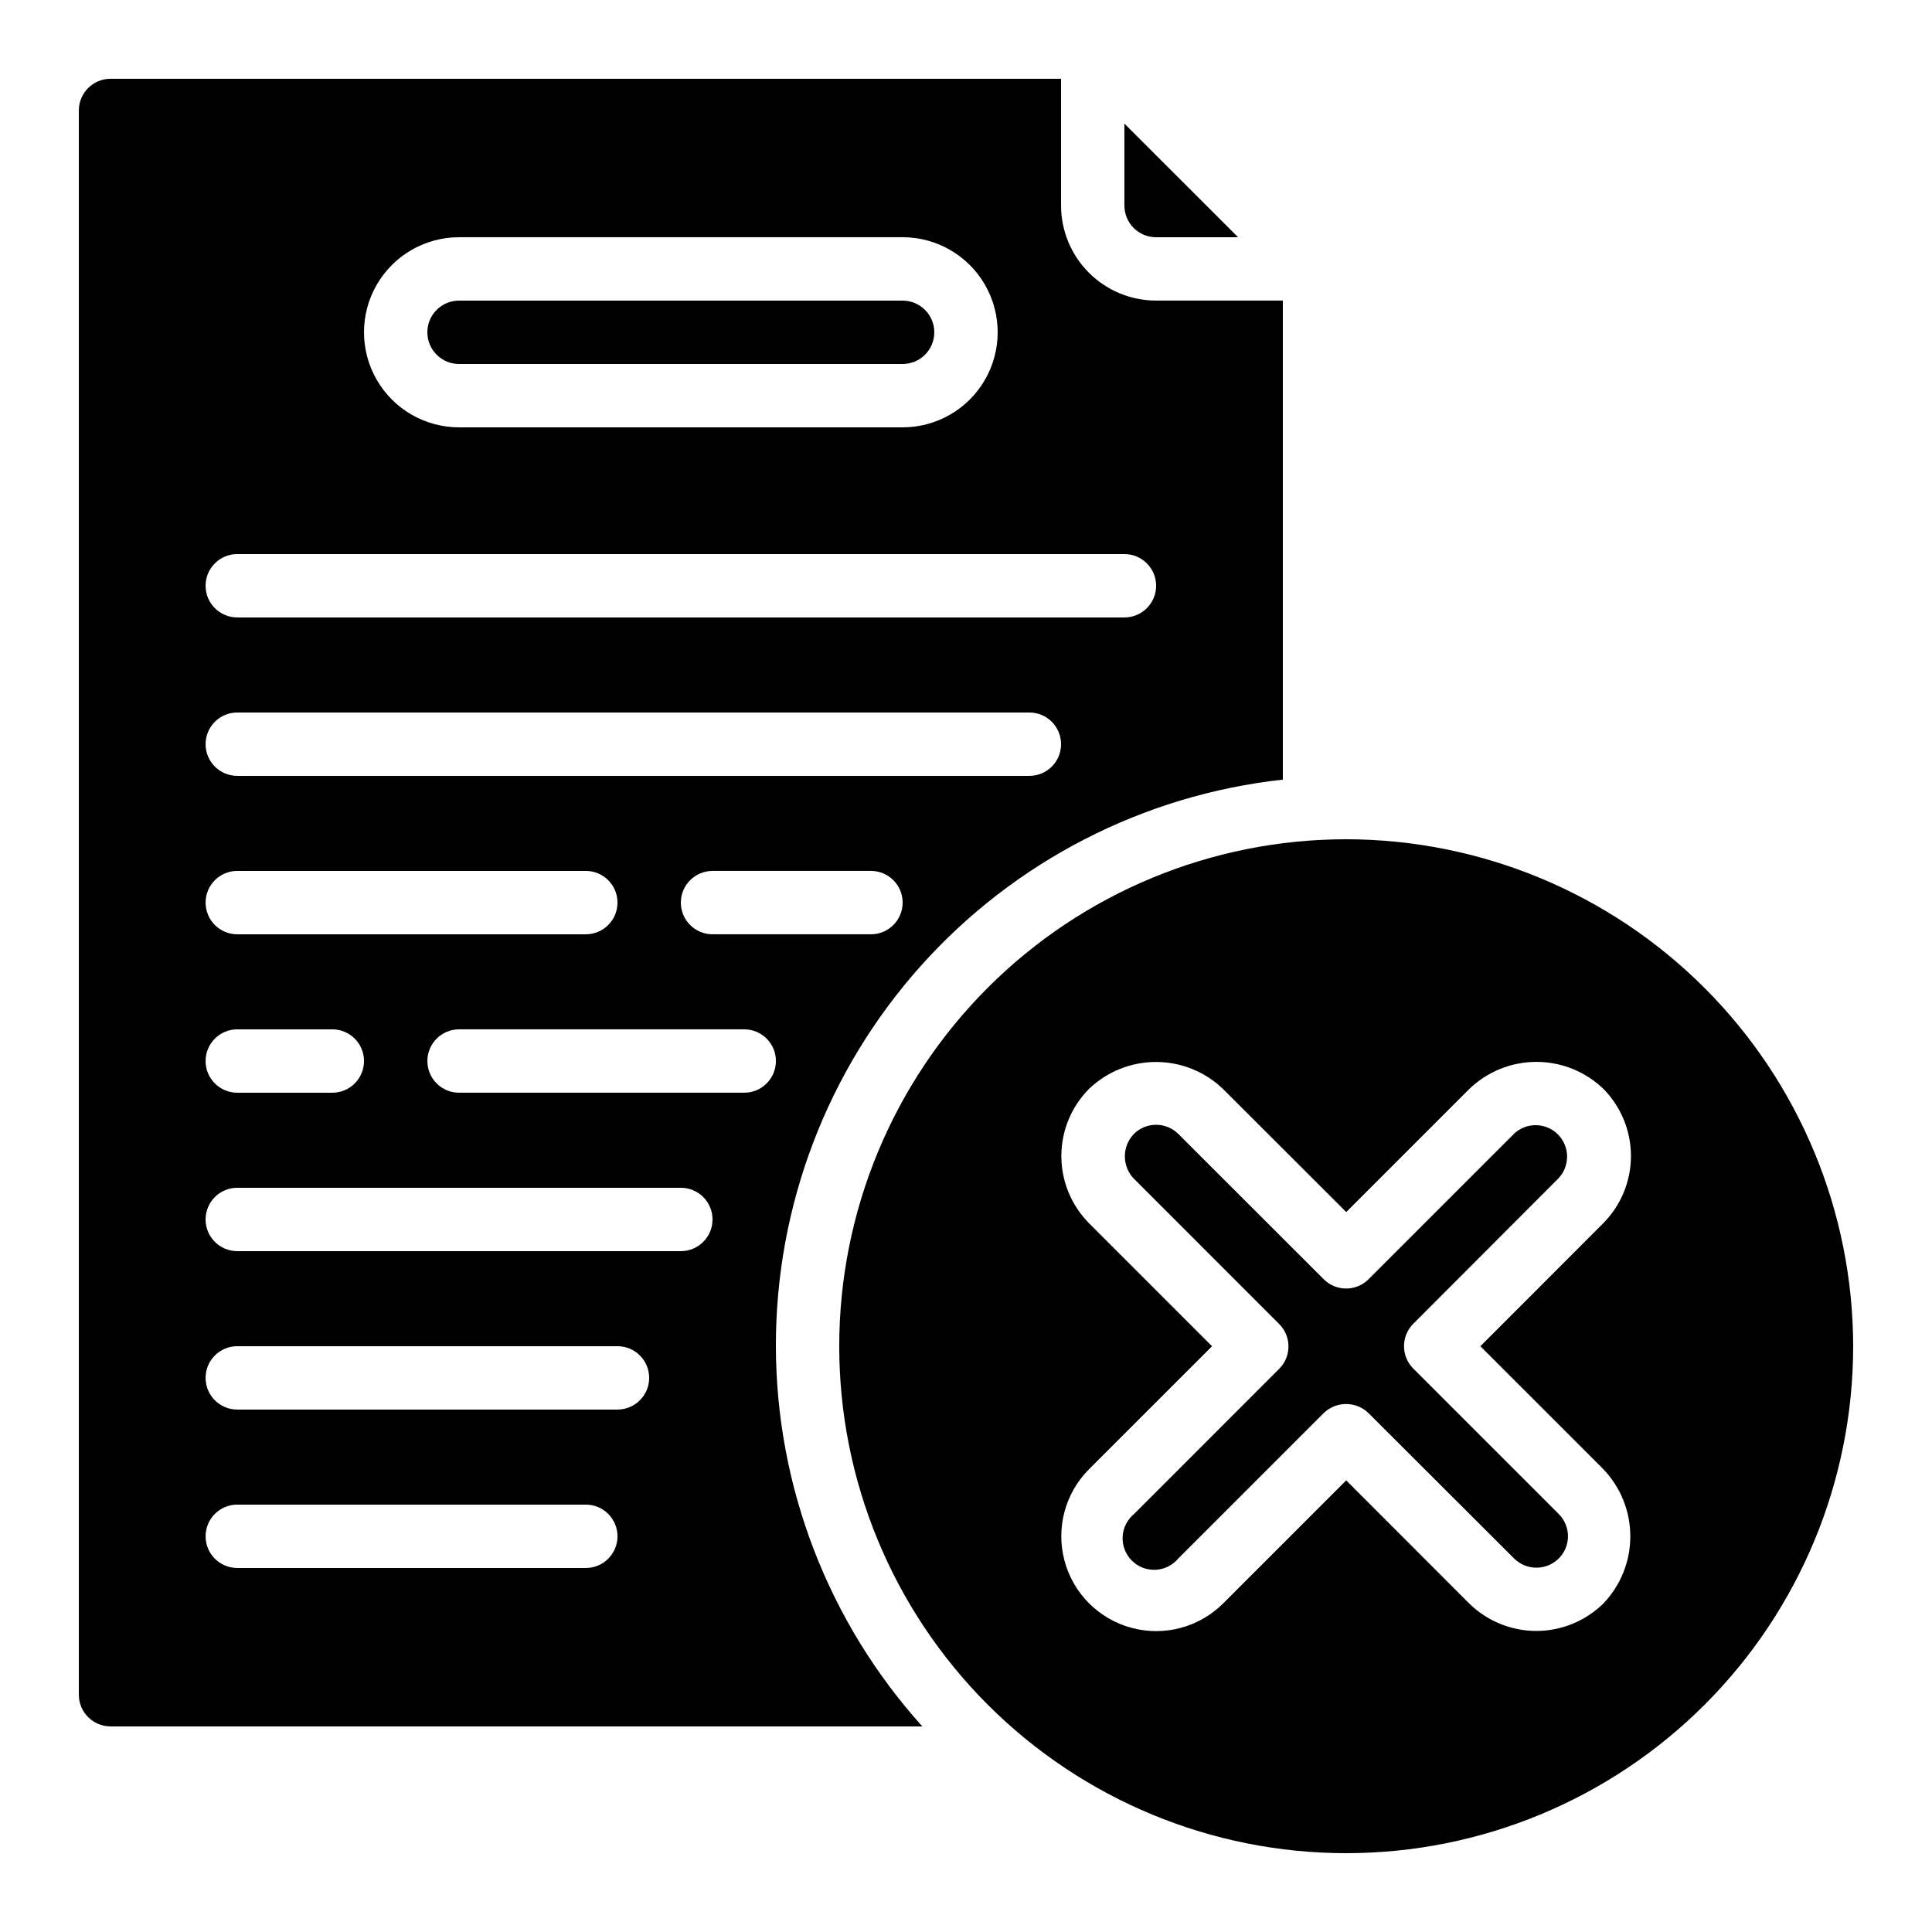
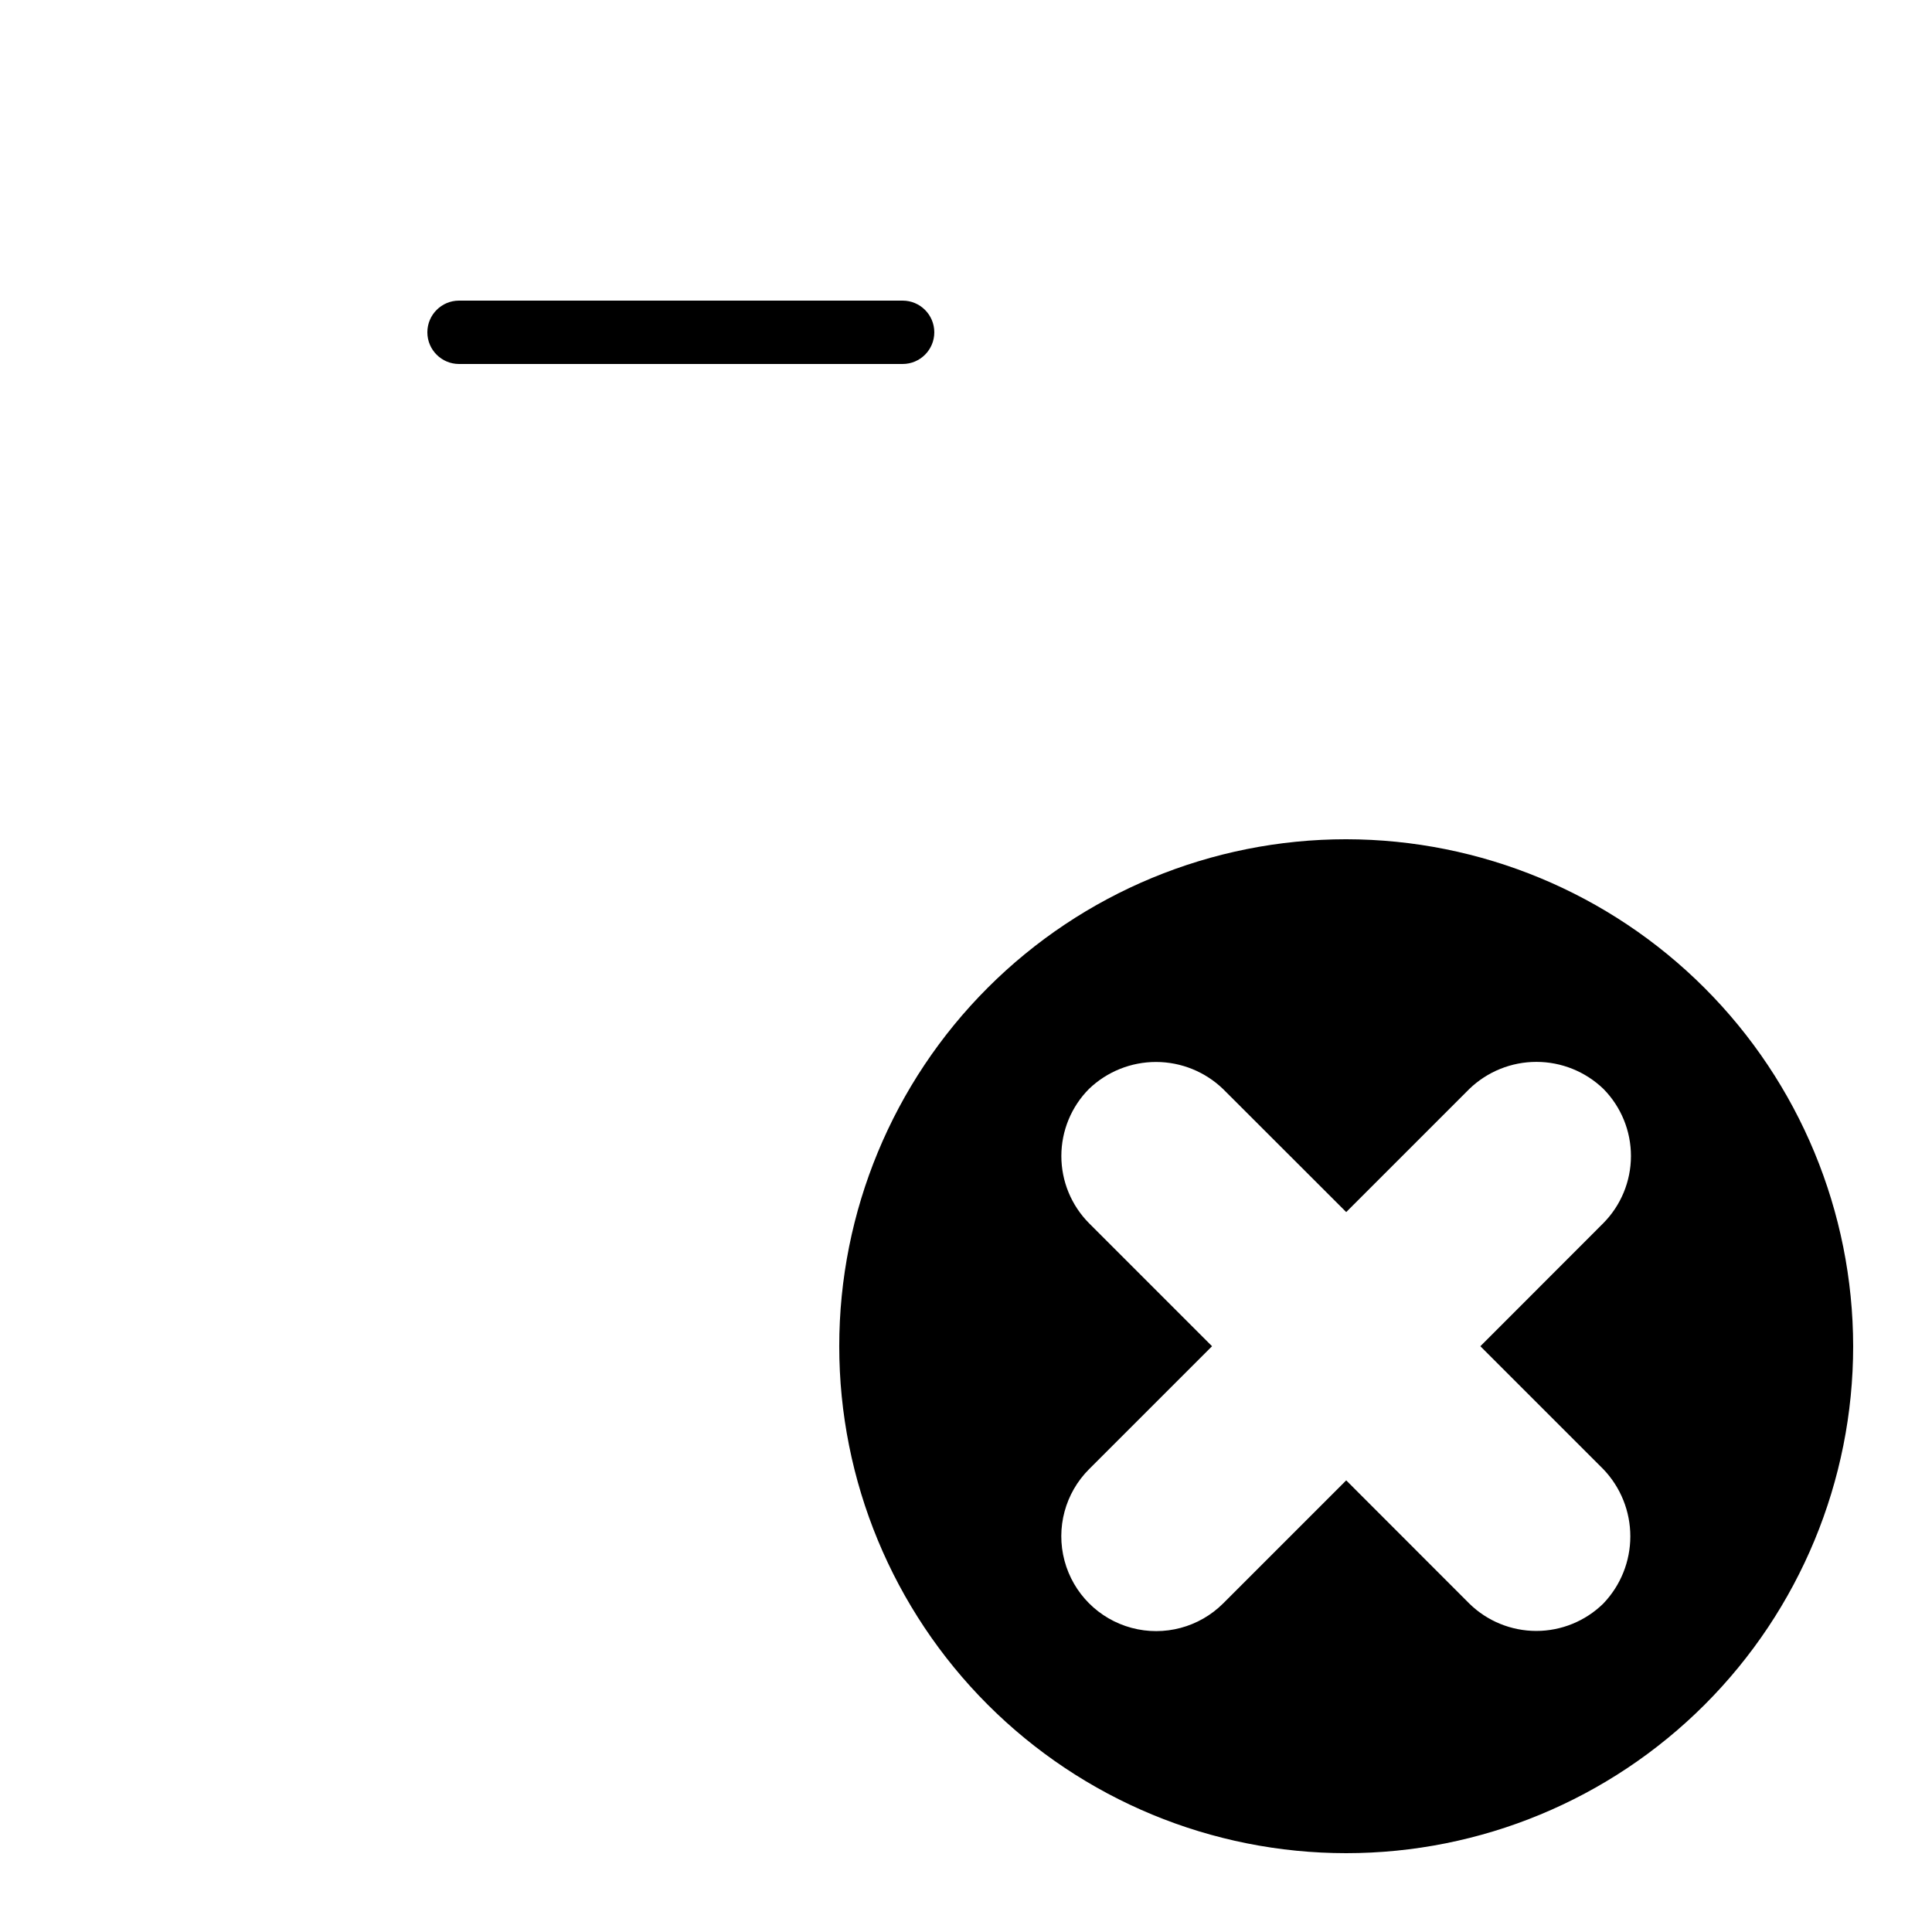
<svg xmlns="http://www.w3.org/2000/svg" fill="#000000" width="800px" height="800px" version="1.1" viewBox="144 144 512 512">
  <g>
-     <path d="m173.29 601.52h215.14c-24.91-27.629-38.734-63.488-38.812-100.69-0.074-37.203 13.602-73.117 38.398-100.85 24.801-27.73 58.977-45.316 95.953-49.375v-126.95h-33.586c-6.68 0-13.086-2.652-17.812-7.379-4.723-4.723-7.379-11.129-7.379-17.809v-33.59h-251.9c-4.637 0-8.398 3.762-8.398 8.398v419.84c0 2.227 0.887 4.363 2.461 5.938 1.574 1.574 3.711 2.461 5.938 2.461zm167.94-167.94h-75.574c-4.637 0-8.395-3.758-8.395-8.398 0-4.637 3.758-8.395 8.395-8.395h75.574c4.637 0 8.395 3.758 8.395 8.395 0 4.641-3.758 8.398-8.395 8.398zm33.586-41.984h-41.984c-4.637 0-8.398-3.758-8.398-8.398 0-4.637 3.762-8.395 8.398-8.395h41.984c4.637 0 8.395 3.758 8.395 8.395 0 4.641-3.758 8.398-8.395 8.398zm-109.16-184.73h117.55c9 0 17.316 4.801 21.816 12.594 4.5 7.797 4.5 17.398 0 25.191-4.5 7.797-12.816 12.598-21.816 12.598h-117.55c-9 0-17.316-4.801-21.816-12.598-4.5-7.793-4.5-17.395 0-25.191 4.5-7.793 12.816-12.594 21.816-12.594zm-58.777 83.969h235.11c4.637 0 8.395 3.758 8.395 8.398 0 4.637-3.758 8.395-8.395 8.395h-235.11c-4.637 0-8.395-3.758-8.395-8.395 0-4.641 3.758-8.398 8.395-8.398zm0 41.984h209.92c4.637 0 8.395 3.758 8.395 8.398 0 4.637-3.758 8.395-8.395 8.395h-209.92c-4.637 0-8.395-3.758-8.395-8.395 0-4.641 3.758-8.398 8.395-8.398zm0 41.984h92.367c4.637 0 8.395 3.758 8.395 8.395 0 4.641-3.758 8.398-8.395 8.398h-92.367c-4.637 0-8.395-3.758-8.395-8.398 0-4.637 3.758-8.395 8.395-8.395zm0 41.984h25.191c4.637 0 8.395 3.758 8.395 8.395 0 4.641-3.758 8.398-8.395 8.398h-25.191c-4.637 0-8.395-3.758-8.395-8.398 0-4.637 3.758-8.395 8.395-8.395zm0 41.984h117.55c4.641 0 8.398 3.758 8.398 8.395 0 4.641-3.758 8.398-8.398 8.398h-117.55c-4.637 0-8.395-3.758-8.395-8.398 0-4.637 3.758-8.395 8.395-8.395zm0 41.984h100.76c4.637 0 8.398 3.758 8.398 8.395s-3.762 8.398-8.398 8.398h-100.76c-4.637 0-8.395-3.762-8.395-8.398s3.758-8.395 8.395-8.395zm0 41.984h92.367c4.637 0 8.395 3.758 8.395 8.395s-3.758 8.398-8.395 8.398h-92.367c-4.637 0-8.395-3.762-8.395-8.398s3.758-8.395 8.395-8.395z" />
-     <path d="m441.98 198.48c0 2.227 0.883 4.359 2.457 5.938 1.574 1.574 3.711 2.457 5.938 2.457h21.738l-30.133-30.117z" />
    <path d="m265.65 240.46h117.55c4.641 0 8.398-3.758 8.398-8.395s-3.758-8.398-8.398-8.398h-117.55c-4.637 0-8.395 3.762-8.395 8.398s3.758 8.395 8.395 8.395z" />
-     <path d="m545.26 444.44-38.582 38.574v0.004c-3.277 3.277-8.594 3.277-11.871 0l-38.551-38.52c-3.254-3.227-8.504-3.227-11.758 0-3.168 3.285-3.203 8.477-0.074 11.801l38.574 38.582c3.277 3.277 3.277 8.594 0 11.871l-38.5 38.508c-1.801 1.504-2.887 3.691-2.992 6.035-0.105 2.344 0.781 4.621 2.438 6.277 1.656 1.66 3.938 2.543 6.277 2.438 2.344-0.105 4.531-1.191 6.035-2.992l38.531-38.531v-0.004c3.309-3.207 8.566-3.207 11.875 0l38.598 38.535c3.273 3.238 8.543 3.238 11.816 0 1.57-1.562 2.453-3.684 2.453-5.898s-0.883-4.336-2.453-5.898l-38.543-38.543c-3.277-3.277-3.277-8.594 0-11.871l38.484-38.551c3.094-3.277 3.031-8.414-0.145-11.613-3.176-3.195-8.312-3.297-11.613-0.227z" />
    <path d="m500.76 366.41c-35.633 0-69.805 14.156-95 39.352-25.195 25.195-39.352 59.367-39.352 95 0 35.629 14.156 69.801 39.352 94.996 25.195 25.195 59.367 39.352 95 39.352 35.629 0 69.801-14.156 94.996-39.352 25.195-25.195 39.352-59.367 39.352-94.996-0.043-35.621-14.211-69.77-39.395-94.953-25.188-25.188-59.336-39.355-94.953-39.398zm68.133 166.93h-0.004c4.598 4.789 7.164 11.172 7.164 17.809 0 6.641-2.566 13.023-7.164 17.812-4.738 4.648-11.113 7.254-17.754 7.254s-13.016-2.606-17.754-7.254l-32.621-32.648-32.605 32.605c-6.359 6.344-15.621 8.816-24.293 6.481-8.676-2.332-15.445-9.117-17.758-17.797-2.316-8.68 0.172-17.934 6.531-24.277l32.57-32.562-32.605-32.605c-4.695-4.731-7.332-11.129-7.332-17.797s2.637-13.066 7.332-17.797c4.789-4.59 11.168-7.144 17.797-7.133 6.633 0.016 13 2.598 17.766 7.207l32.598 32.57 32.605-32.605c4.773-4.613 11.152-7.195 17.797-7.195 6.641 0 13.02 2.582 17.797 7.195 4.664 4.75 7.273 11.141 7.258 17.797-0.012 6.656-2.648 13.039-7.336 17.766l-32.57 32.598z" />
  </g>
</svg>